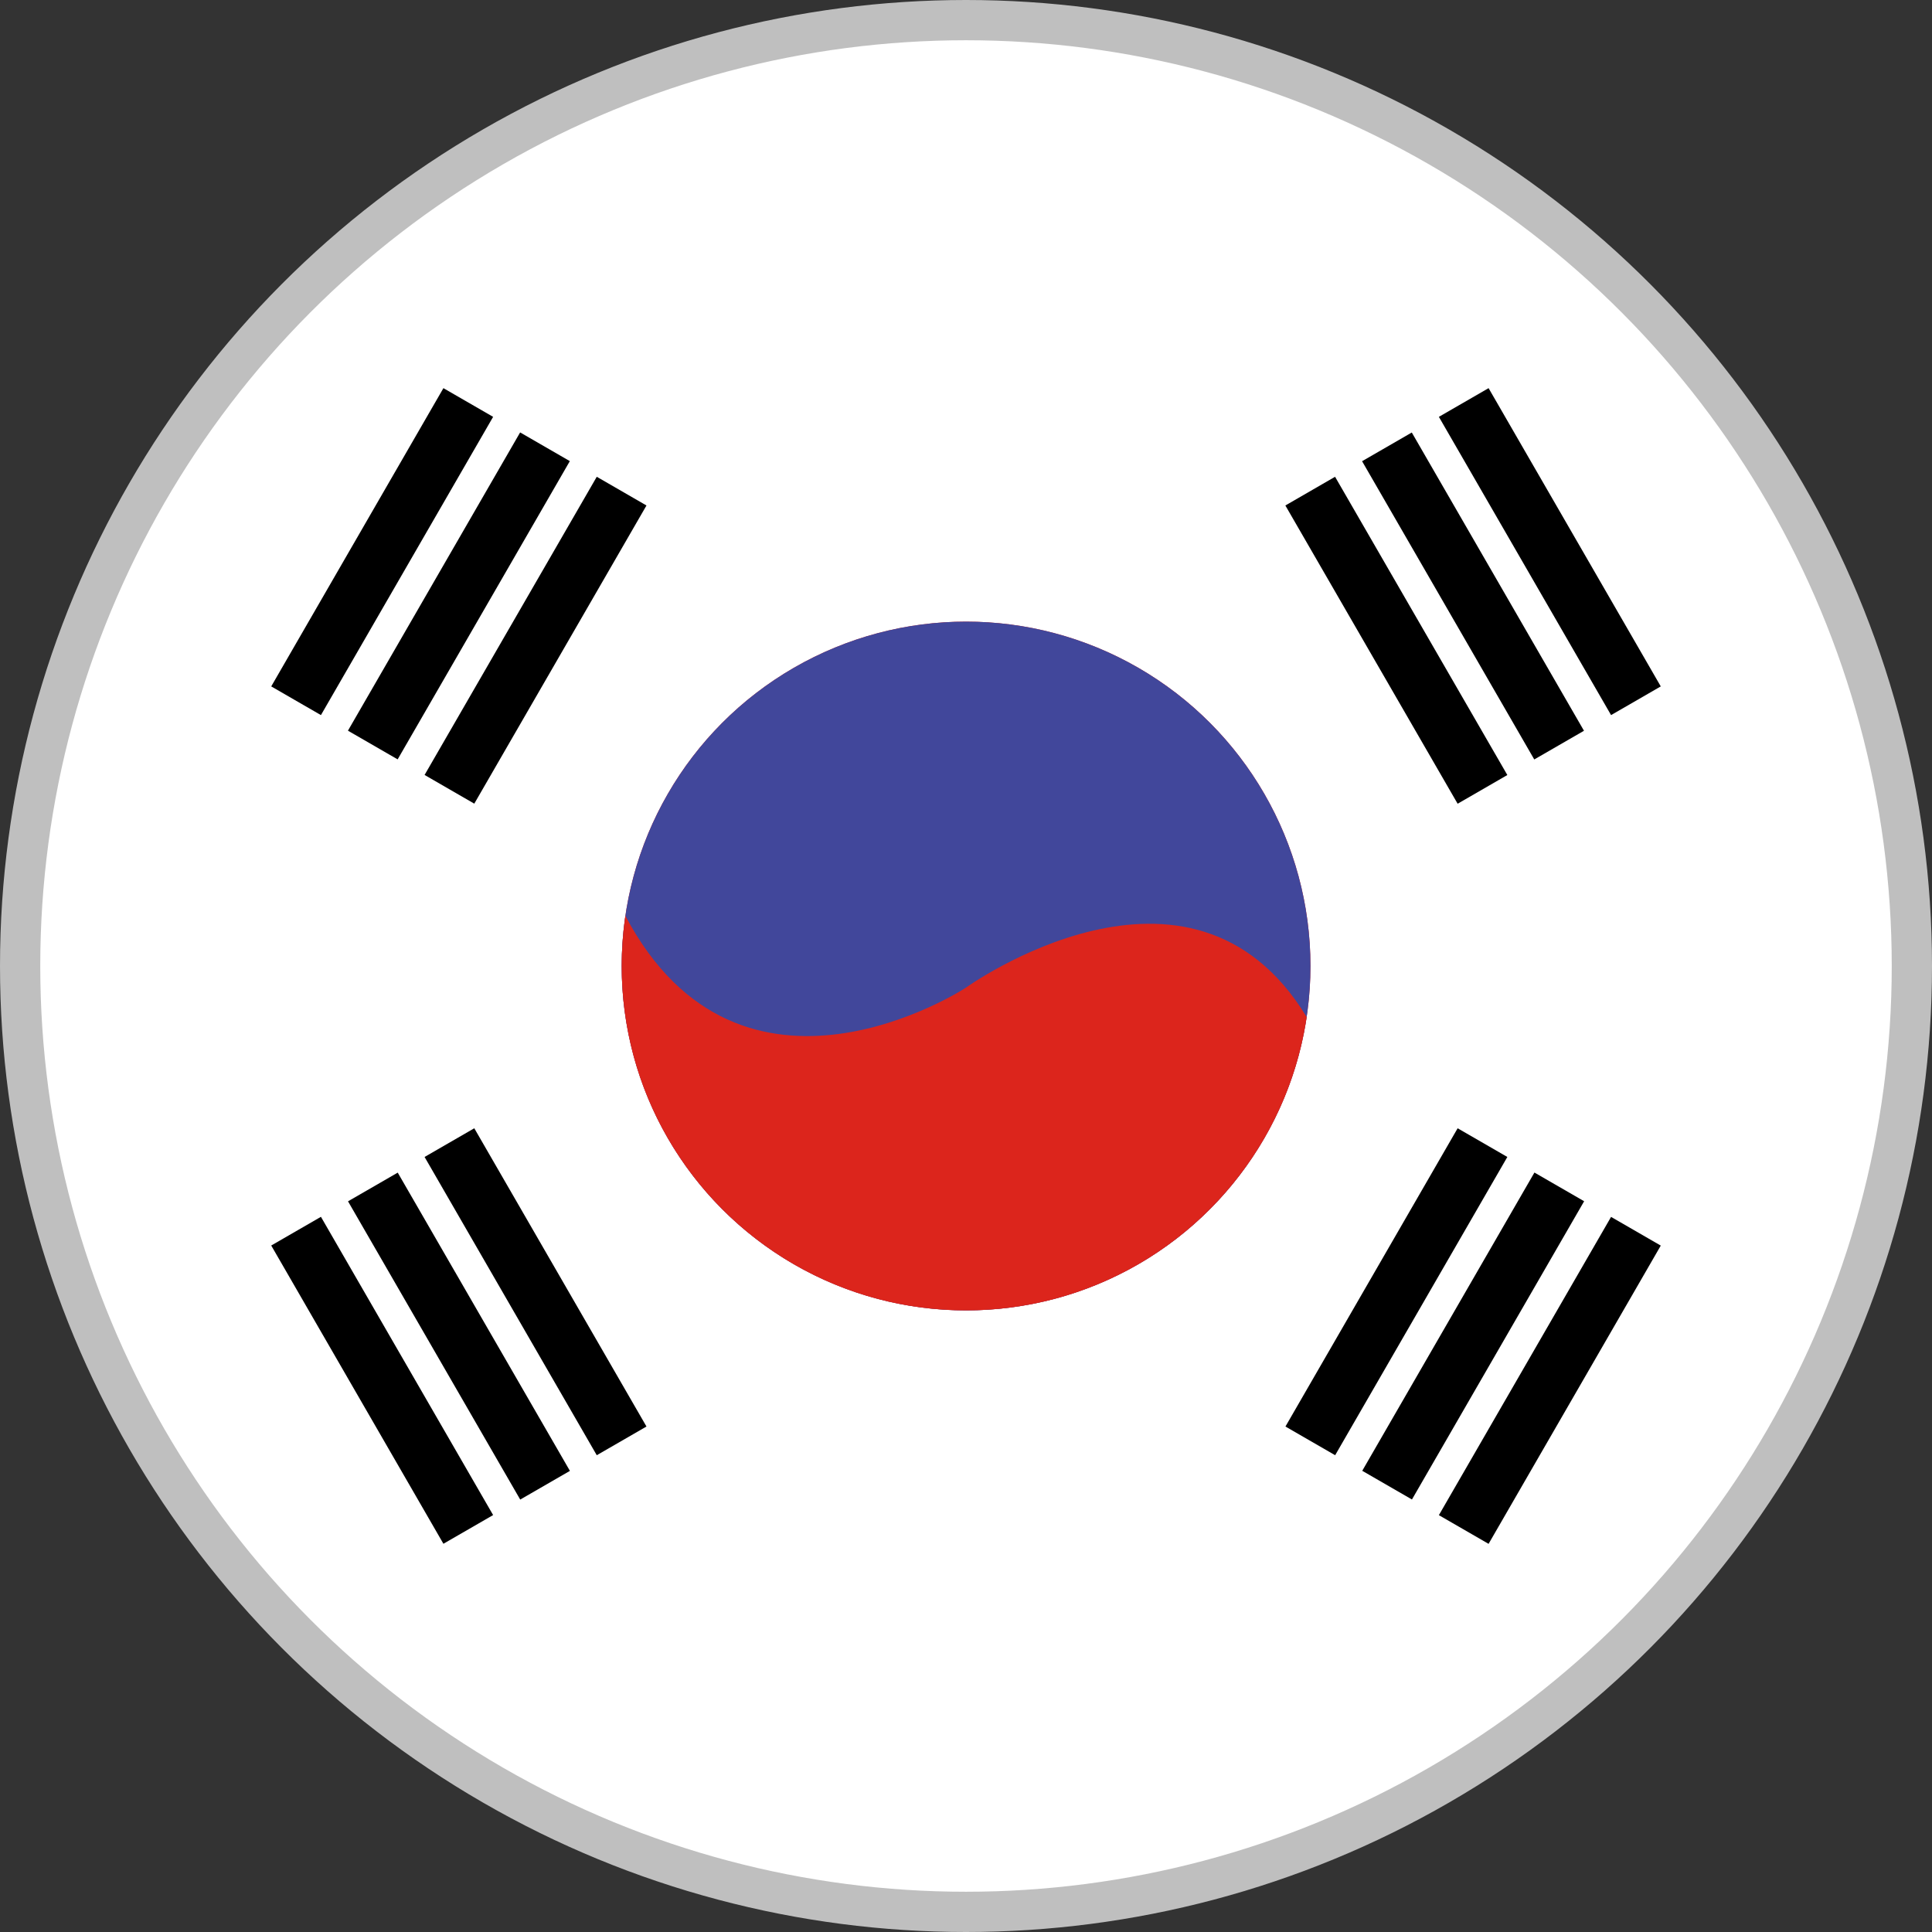
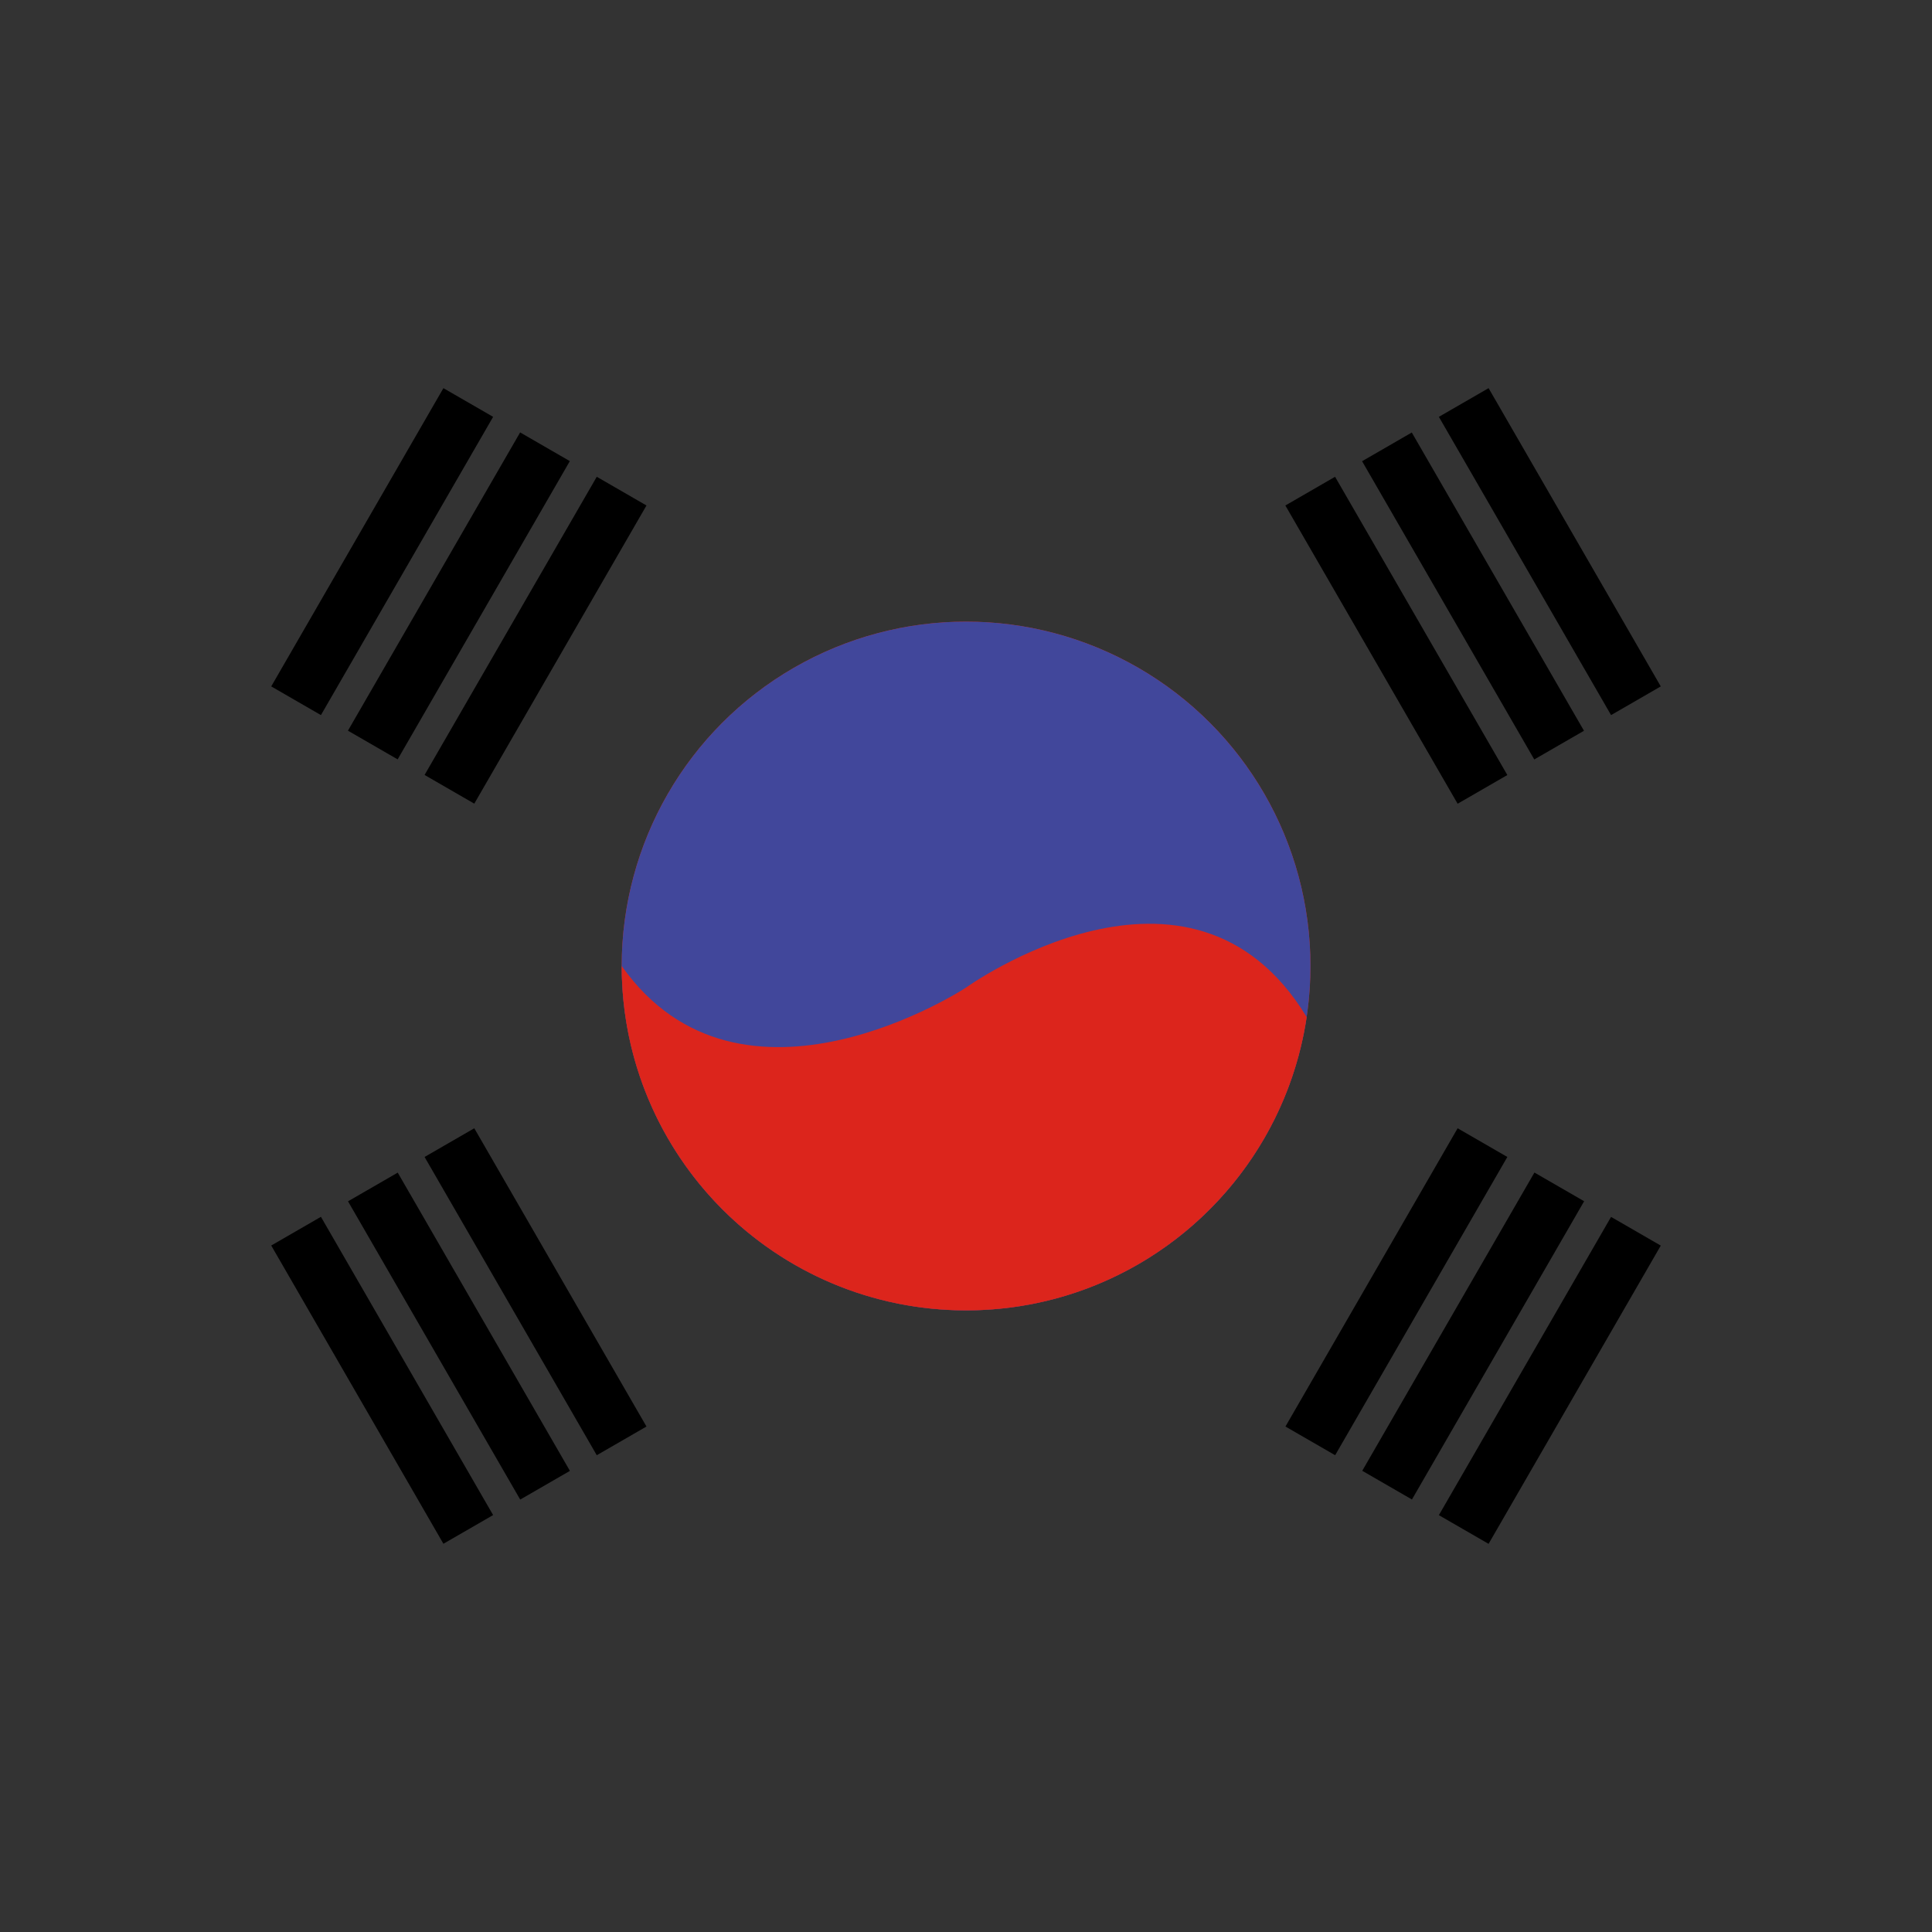
<svg xmlns="http://www.w3.org/2000/svg" id="icon-flag--css-ko" width="24" height="24" viewBox="0 0 24 24" fill="none">
  <rect x="0" y="0" width="24" height="24" fill="#333333" stroke="none" />
-   <circle cx="12" cy="12" r="11.75" fill="white" stroke="#BFBFBF" stroke-width="0.5" />
  <circle cx="12.001" cy="12" r="4.278" fill="#DC251C" />
  <circle cx="12.001" cy="12" r="4.278" fill="#41479B" />
  <path d="M3.678 8.705L5.817 5" stroke="black" stroke-width="0.713" />
  <path d="M4.631 9.255L6.77 5.55" stroke="black" stroke-width="0.713" />
  <path d="M5.583 9.805L7.722 6.101" stroke="black" stroke-width="0.713" />
  <path d="M20.322 8.705L18.183 5" stroke="black" stroke-width="0.713" stroke-dasharray="11.41 1.43" />
  <path d="M19.368 9.256L17.229 5.551" stroke="black" stroke-width="0.713" />
  <path d="M18.416 9.806L16.276 6.101" stroke="black" stroke-width="0.713" stroke-dasharray="11.41 1.43" />
  <path d="M3.678 15.294L5.817 18.999" stroke="black" stroke-width="0.713" />
  <path d="M4.632 14.745L6.771 18.45" stroke="black" stroke-width="0.713" stroke-dasharray="11.41 1.43" />
  <path d="M5.583 14.194L7.722 17.899" stroke="black" stroke-width="0.713" />
  <path d="M20.322 15.295L18.183 19" stroke="black" stroke-width="0.713" stroke-dasharray="11.41 1.43" />
  <path d="M19.37 14.744L17.231 18.449" stroke="black" stroke-width="0.713" stroke-dasharray="11.41 1.43" />
  <path d="M18.416 14.194L16.277 17.899" stroke="black" stroke-width="0.713" stroke-dasharray="11.41 1.43" />
-   <path d="M16.232 12.634C15.926 14.696 14.148 16.278 12.001 16.278C9.638 16.278 7.723 14.363 7.723 12C7.723 11.788 7.739 11.579 7.768 11.376C9.207 14.097 11.996 12.271 11.996 12.271C11.996 12.271 14.79 10.259 16.232 12.634Z" fill="#DC251C" />
+   <path d="M16.232 12.634C15.926 14.696 14.148 16.278 12.001 16.278C9.638 16.278 7.723 14.363 7.723 12C9.207 14.097 11.996 12.271 11.996 12.271C11.996 12.271 14.79 10.259 16.232 12.634Z" fill="#DC251C" />
</svg>